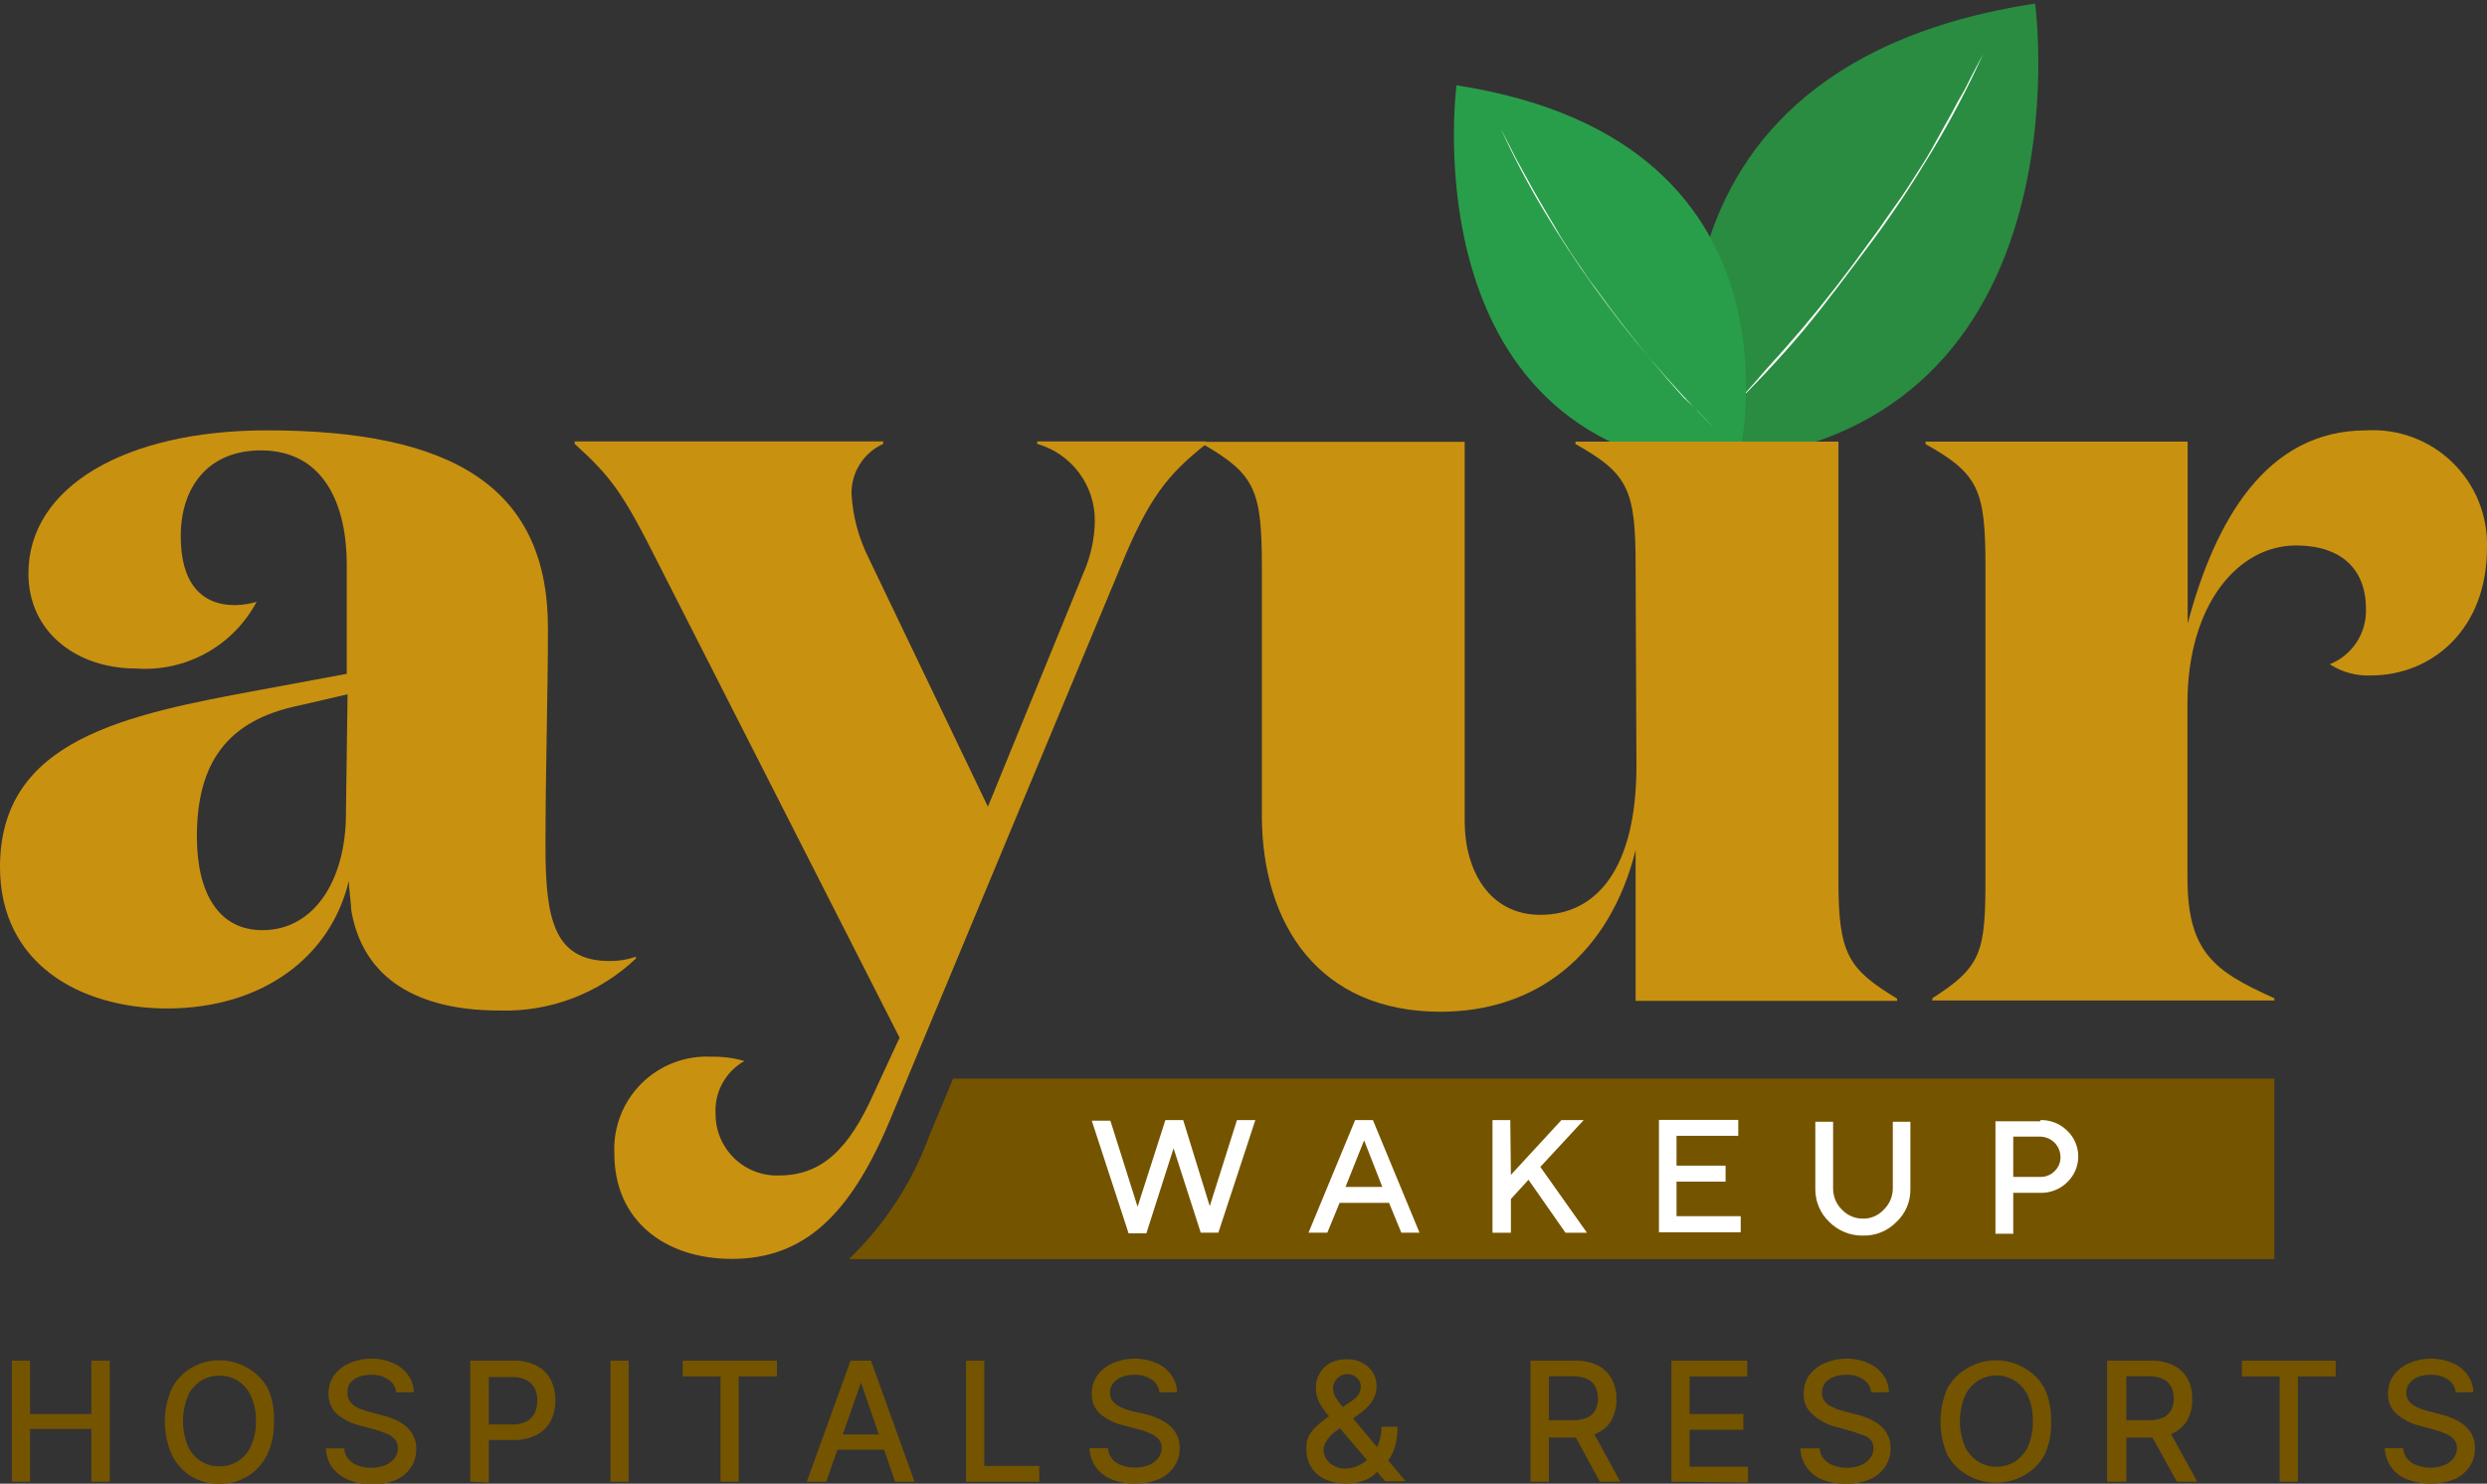
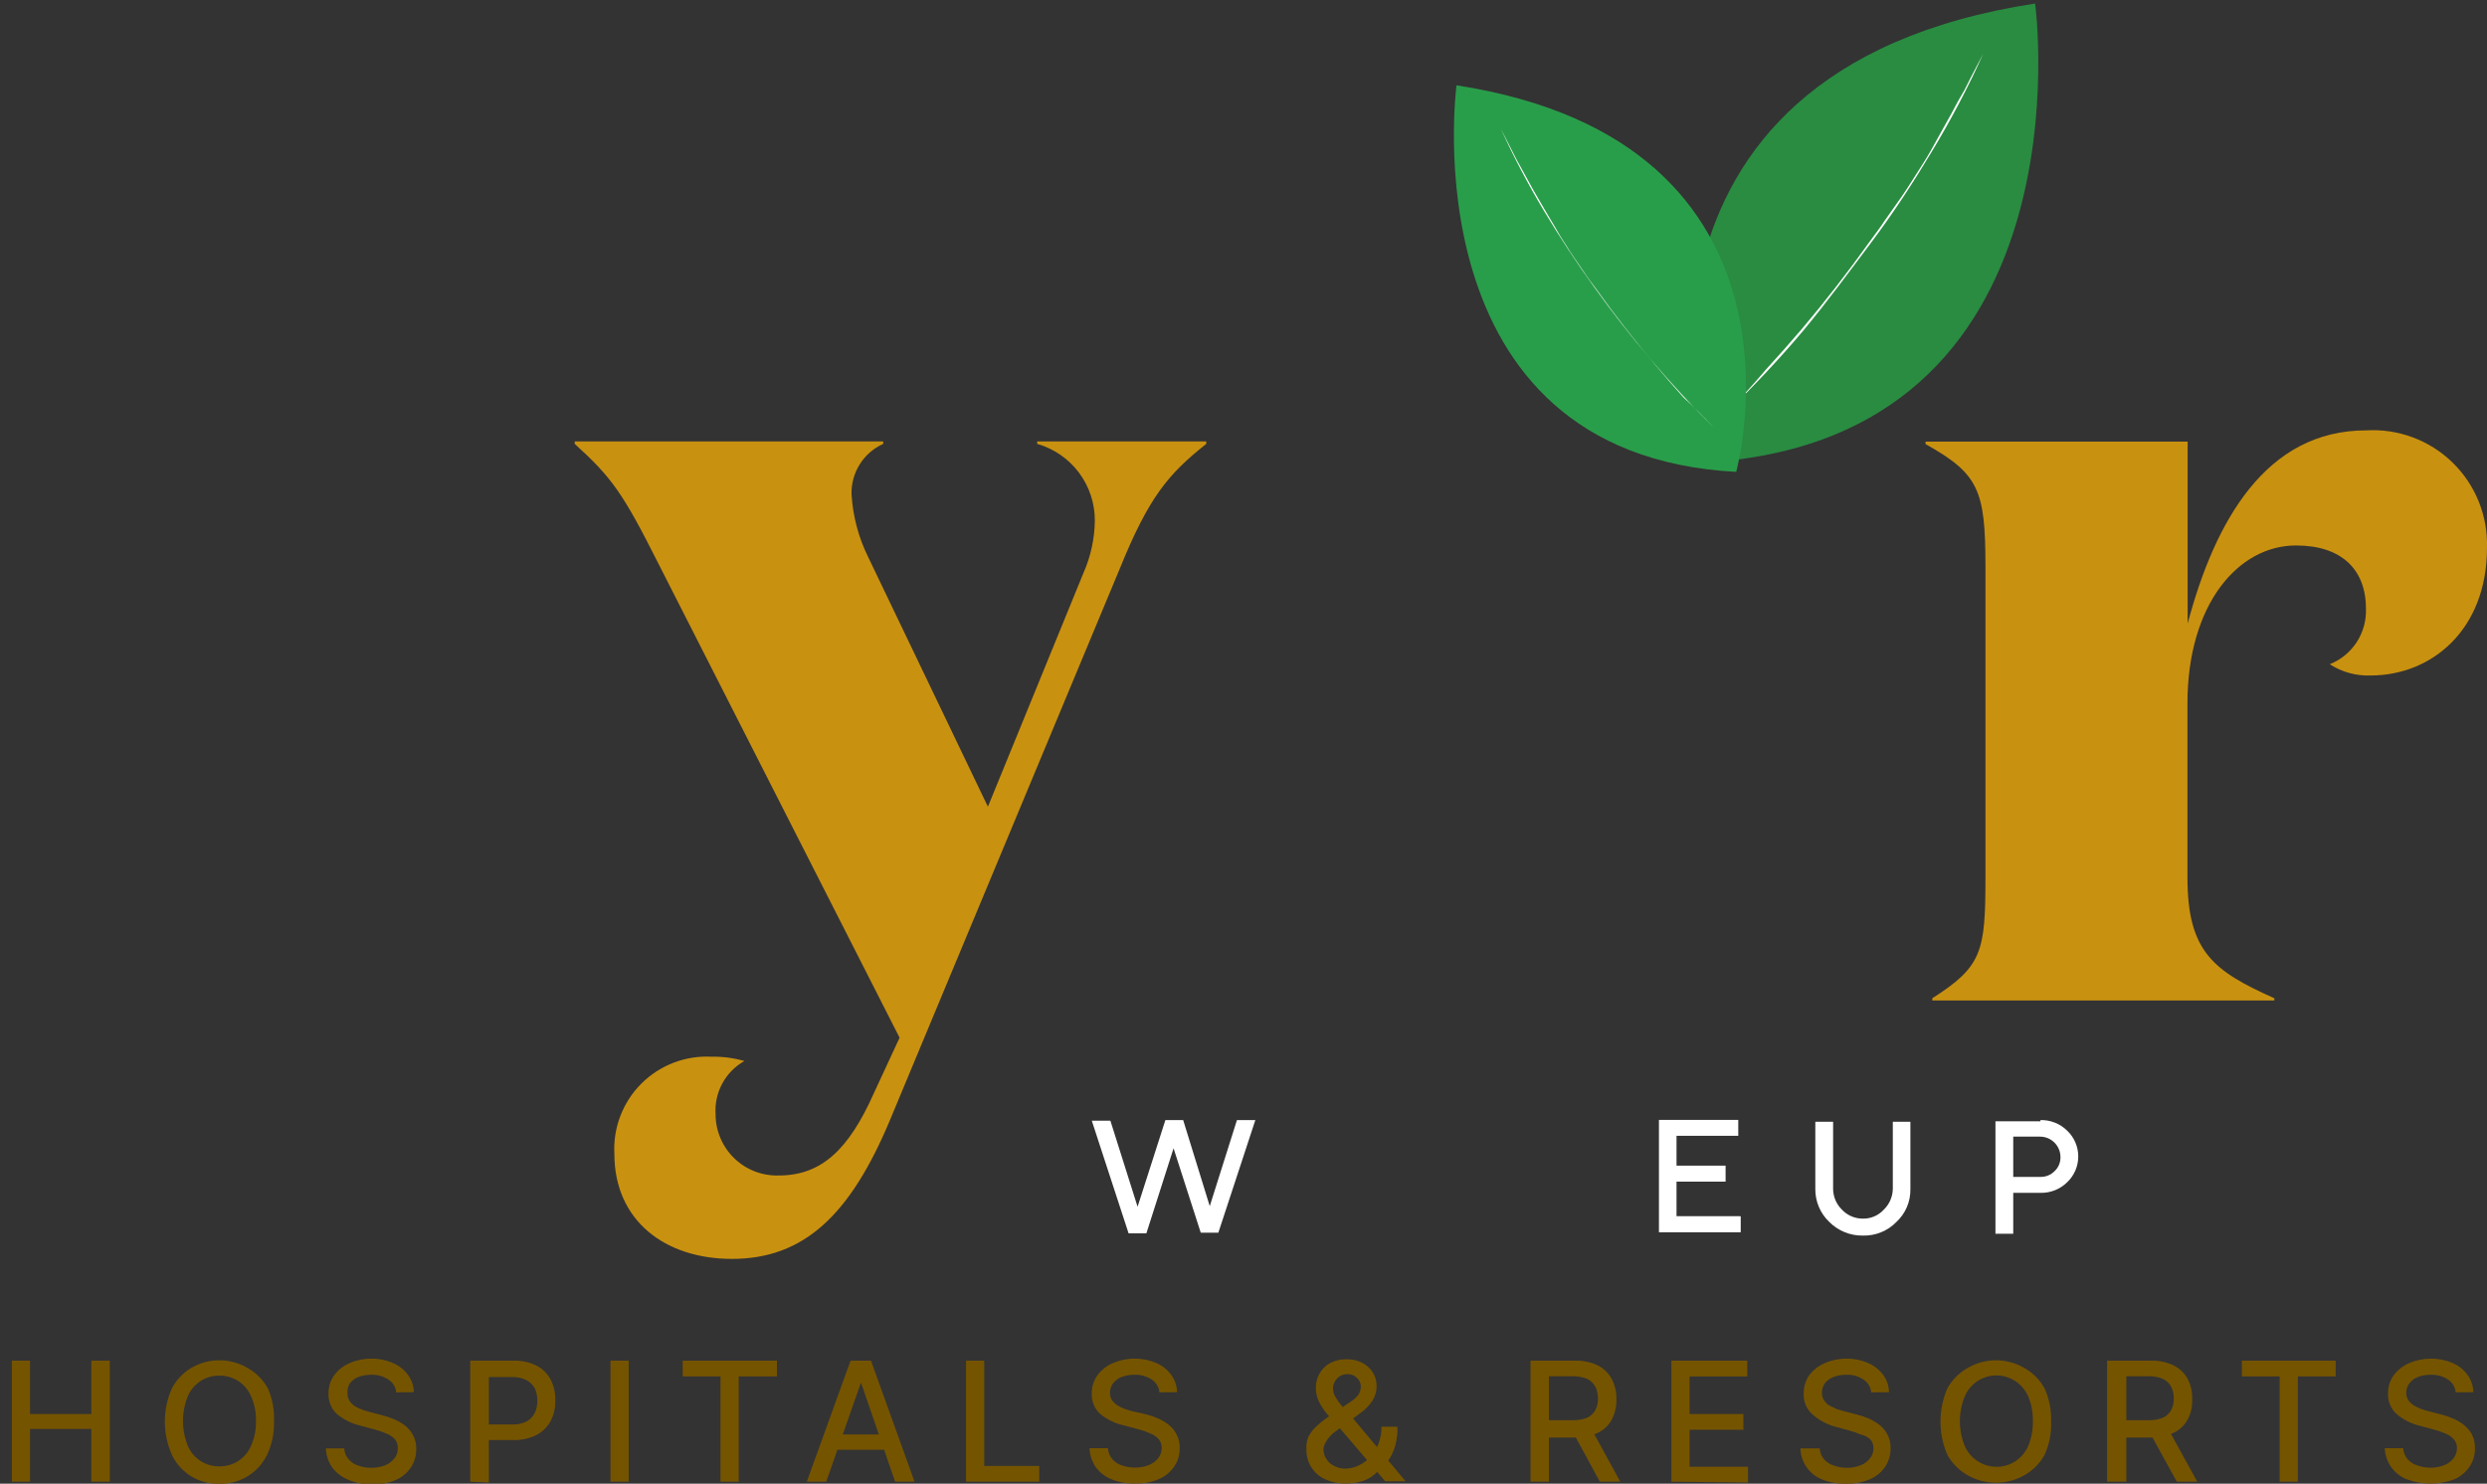
<svg xmlns="http://www.w3.org/2000/svg" width="251.397" height="150" viewBox="0 0 251.397 150" fill="none" version="1.1" id="svg32">
  <rect x="0" y="0" width="251.397" height="150" fill="#333333" stroke="none" />
  <defs id="defs32" />
  <g id="g32" transform="matrix(0.419,0,0,0.419,0,0.358)">
    <path d="m 410.674,110.783 c 0,0 -25.944,-94.555 80.301,-110.783 0.05,0 14.156,105.752 -80.301,110.783 z" fill="#298c41" id="path1" />
    <path d="m 416.939,98.255 c 3.108,-3.107 6.117,-6.412 9.027,-9.865 1.529,-1.628 2.959,-3.354 4.439,-4.933 l 4.291,-4.932 c 5.689,-6.741 11.115,-13.729 16.278,-20.963 1.282,-1.776 2.663,-3.551 3.847,-5.376 l 3.897,-5.524 c 1.282,-1.825 2.416,-3.699 3.6,-5.524 1.184,-1.825 2.417,-3.749 3.502,-5.672 l 3.256,-5.87 c 1.085,-1.924 2.17,-3.847 3.206,-5.87 l 1.677,-2.91 1.48,-2.959 3.008,-5.722 c -3.637,8.065 -7.755,15.906 -12.331,23.479 -4.587,7.645 -9.421,15.044 -14.797,22.196 -5.377,7.152 -10.506,14.156 -16.277,21.111 -5.694,6.756 -11.736,13.21 -18.103,19.335 z" fill="#ffffff" id="path2" />
    <path d="m 418.864,113.004 c 0,0 21.801,-79.463 -67.477,-93.273 0,0 -11.887,89.031 67.477,93.273 z" fill="#299e4a" id="path3" />
    <path d="M 413.638,102.447 C 408.311,97.268 403.329,91.793 398.495,86.17 393.662,80.547 389.074,74.628 384.734,68.61 380.393,62.592 376.299,56.377 372.452,49.965 368.634,43.587 365.176,37 362.094,30.235 l 2.515,4.932 1.283,2.516 1.331,2.417 2.713,4.933 2.861,4.933 c 0.937,1.677 1.924,3.157 2.91,4.932 0.987,1.776 1.973,3.107 3.059,4.933 l 3.156,4.637 c 1.036,1.578 2.121,3.009 3.256,4.538 4.34,6.067 8.928,11.937 13.663,17.609 l 3.65,4.291 3.699,4.193 c 2.318,2.022 4.834,4.735 7.448,7.349 z" fill="#ffffff" id="path4" />
-     <path d="m 229.947,259.399 -5.821,13.959 c -4.102,11.211 -10.716,21.335 -19.335,29.595 h 343.893 v -43.554 z" fill="#755400" id="path5" />
-     <path d="m 153.4,230.445 c -4.391,4.162 -9.564,7.412 -15.22,9.563 -5.656,2.15 -11.681,3.158 -17.729,2.965 -22.097,0 -33.245,-9.52 -35.711,-24.218 0,-1.036 -0.592,-5.673 -0.592,-7.054 C 79.808,229.951 63.432,242.48 40.249,242.48 19.089,242.43 0,231.53 0,208.347 0,177.568 30.236,171.6 62.938,165.582 l 20.716,-3.847 v -26.438 c 0,-13.86 -5.179,-27.474 -20.716,-27.474 -12.824,0 -19.335,8.977 -19.335,20.717 0,10.9 4.637,16.622 13.12,16.622 1.753,-0.042 3.493,-0.308 5.179,-0.789 -2.773,5.21 -7,9.502 -12.165,12.357 -5.166,2.854 -11.049,4.147 -16.936,3.723 -14.255,0 -25.945,-8.731 -25.945,-22.936 0,-20.914 23.429,-34.528 57.513,-34.528 44.639,0 67.821,13.614 67.821,47.697 0,16.573 -0.591,33.196 -0.591,52.877 0,17.707 2.219,27.473 15.537,27.473 2.132,0.018 4.251,-0.333 6.264,-1.035 z M 72.162,169.38 c -17.412,3.552 -24.662,13.91 -24.662,31.618 0,13.909 5.426,22.59 15.784,22.59 12.825,0 20.174,-12.528 20.174,-28.065 l 0.395,-28.855 z" fill="#c99110" id="path6" />
    <path d="M 217.026,249.535 158.822,135.101 c -8.484,-16.869 -11.196,-20.716 -20.174,-28.855 v -0.592 h 74.432 v 0.592 c -2.327,1.047 -4.293,2.756 -5.652,4.915 -1.36,2.158 -2.054,4.669 -1.994,7.219 0.309,5.301 1.685,10.485 4.045,15.241 l 28.855,60.177 23.084,-56.477 c 1.736,-3.952 2.658,-8.213 2.713,-12.529 0.021,-4.185 -1.326,-8.263 -3.837,-11.611 -2.512,-3.348 -6.049,-5.784 -10.073,-6.935 v -0.592 h 40.792 v 0.592 c -9.224,7.35 -13.86,12.825 -20.914,30.236 l -55.392,132.931 c -9.569,22.886 -20.765,33.491 -38.128,33.491 -16.129,0 -28.362,-9.224 -28.362,-25.353 -0.163,-3.12 0.331,-6.239 1.451,-9.155 1.12,-2.917 2.84,-5.565 5.049,-7.775 2.209,-2.209 4.858,-3.929 7.774,-5.048 2.917,-1.12 6.036,-1.614 9.156,-1.451 2.684,-0.059 5.362,0.29 7.941,1.036 -2.249,1.266 -4.094,3.142 -5.324,5.41 -1.231,2.269 -1.796,4.839 -1.631,7.414 -0.001,1.981 0.396,3.942 1.168,5.767 0.771,1.825 1.901,3.477 3.322,4.857 1.421,1.38 3.106,2.46 4.952,3.177 1.847,0.717 3.819,1.056 5.8,0.997 10.308,0 16.869,-6.265 22.886,-19.73 z" fill="#c99110" id="path7" />
-     <path d="m 394.595,135.888 c 0,-18.546 -1.677,-22.394 -14.501,-29.595 v -0.592 h 63.432 v 106.048 c 0,17.708 2.417,21.21 14.156,28.362 v 0.543 h -63.087 v -36.353 c -6.313,25.057 -23.725,38.967 -47.105,38.967 -29.151,0 -43.06,-20.963 -43.06,-47.401 v -59.93 c 0,-18.497 -1.628,-22.344 -14.157,-29.595 v -0.592 h 63.087 v 91.547 c 0,11.986 6.017,22.591 18.25,22.591 13.614,0 23.183,-11.197 23.183,-36.007 z" fill="#c99110" id="path8" />
    <path d="m 570.787,146.003 c 0,-9.52 -5.969,-15.242 -16.869,-15.242 -13.91,0 -26.192,14.156 -26.192,38.128 v 41.976 c 0,17.954 6.314,22.59 20.963,29.151 v 0.542 h -82.52 v -0.542 c 11.986,-7.646 12.824,-11.197 12.824,-29.151 v -74.974 c 0,-18.546 -1.628,-22.393 -14.452,-29.595 v -0.592 h 63.234 v 43.899 c 6.561,-24.662 18.843,-46.612 43.061,-46.612 3.821,-0.228 7.647,0.343 11.234,1.677 3.588,1.334 6.858,3.402 9.601,6.071 2.743,2.669 4.9,5.88 6.332,9.43 1.432,3.55 2.107,7.359 1.984,11.184 0,19.73 -13.318,30.779 -28.066,30.779 -3.489,0.132 -6.934,-0.815 -9.865,-2.713 2.664,-1.059 4.934,-2.918 6.498,-5.321 1.563,-2.402 2.344,-5.231 2.233,-8.095 z" fill="#c99110" id="path9" />
    <path d="m 291.855,290.178 6.56,-20.766 h 4.439 l -8.927,27.178 h -4.242 l -6.561,-20.371 -6.56,20.519 h -4.291 l -8.878,-27.178 h 4.488 l 6.56,20.766 6.708,-20.914 h 4.292 z" fill="#ffffff" id="path10" />
-     <path d="m 326.926,269.412 h 4.291 l 11.246,27.178 h -4.39 l -2.959,-7.201 h -11.937 l -2.959,7.201 h -4.538 z m -2.319,16.129 h 8.879 l -4.39,-11.246 z" fill="#ffffff" id="path11" />
-     <path d="m 364.508,282.631 12.183,-13.219 h 5.376 l -10.457,11.295 11.246,15.883 h -5.179 l -8.927,-12.775 -4.242,4.636 v 8.139 h -4.44 v -27.178 h 4.292 z" fill="#ffffff" id="path12" />
    <path d="m 419.953,292.646 v 3.847 h -19.73 v -27.129 h 19.138 v 3.848 h -14.896 v 7.201 h 11.838 v 3.847 h -11.838 v 8.336 h 15.29 z" fill="#ffffff" id="path13" />
    <path d="m 454.473,291.016 c 1.339,-1.298 2.118,-3.068 2.171,-4.932 v -16.277 h 4.241 v 16.277 c 0.025,1.477 -0.261,2.942 -0.839,4.302 -0.578,1.359 -1.434,2.582 -2.515,3.59 -1.045,1.081 -2.304,1.933 -3.697,2.502 -1.392,0.569 -2.888,0.842 -4.392,0.803 -1.509,0.026 -3.008,-0.253 -4.407,-0.821 -1.398,-0.568 -2.668,-1.413 -3.731,-2.484 -1.069,-1.017 -1.917,-2.242 -2.494,-3.599 -0.577,-1.357 -0.87,-2.818 -0.861,-4.293 v -16.277 h 4.292 v 16.277 c 0.034,1.858 0.796,3.629 2.121,4.932 0.633,0.676 1.396,1.217 2.244,1.59 0.847,0.373 1.762,0.571 2.688,0.581 0.969,0.037 1.935,-0.138 2.83,-0.513 0.894,-0.375 1.696,-0.941 2.349,-1.658 z" fill="#ffffff" id="path14" />
    <path d="m 492.258,269.409 c 1.194,-0.029 2.382,0.183 3.492,0.624 1.11,0.44 2.12,1.101 2.969,1.941 0.842,0.801 1.512,1.766 1.97,2.834 0.458,1.068 0.694,2.218 0.694,3.381 0,1.162 -0.236,2.312 -0.694,3.381 -0.458,1.068 -1.128,2.032 -1.97,2.834 -0.849,0.84 -1.859,1.5 -2.969,1.941 -1.11,0.441 -2.298,0.653 -3.492,0.624 h -6.56 v 9.864 h -4.292 v -27.128 h 10.852 z m -6.56,3.847 v 9.865 h 6.56 c 0.631,0.014 1.259,-0.101 1.844,-0.339 0.585,-0.237 1.116,-0.592 1.559,-1.042 0.466,-0.433 0.835,-0.961 1.081,-1.548 0.247,-0.587 0.366,-1.219 0.35,-1.855 0,-1.308 -0.52,-2.563 -1.445,-3.488 -0.925,-0.925 -2.18,-1.445 -3.488,-1.445 h -6.461 z" fill="#ffffff" id="path15" />
    <path d="m 2.857,356.666 v -29.2 H 7.247 V 340.34 H 22.045 v -12.874 h 4.439 v 29.2 H 22.045 V 343.94 H 7.247 v 12.726 z" fill="#755400" id="path16" />
    <path d="m 66.093,342.071 c 0.098,2.808 -0.477,5.598 -1.677,8.139 -1.043,2.142 -2.683,3.937 -4.721,5.171 -2.039,1.234 -4.39,1.853 -6.772,1.783 -2.377,0.079 -4.726,-0.537 -6.758,-1.772 -2.032,-1.235 -3.661,-3.036 -4.686,-5.182 -1.129,-2.531 -1.712,-5.27 -1.712,-8.04 0,-2.771 0.584,-5.51 1.712,-8.04 1.079,-2.044 2.7,-3.75 4.686,-4.933 2.051,-1.196 4.383,-1.826 6.758,-1.826 2.374,0 4.706,0.63 6.758,1.826 2.073,1.151 3.782,2.86 4.933,4.933 1.102,2.496 1.609,5.215 1.48,7.941 z m -4.341,0 c 0.063,-2.069 -0.342,-4.126 -1.184,-6.018 -0.645,-1.514 -1.727,-2.802 -3.107,-3.699 -1.359,-0.853 -2.934,-1.298 -4.538,-1.282 -1.612,-0.023 -3.195,0.433 -4.548,1.312 -1.352,0.878 -2.413,2.138 -3.049,3.62 -1.579,3.856 -1.579,8.179 0,12.035 0.635,1.482 1.696,2.743 3.049,3.621 1.352,0.878 2.935,1.335 4.548,1.312 1.604,0.015 3.179,-0.43 4.538,-1.283 1.38,-0.897 2.462,-2.185 3.107,-3.699 0.828,-1.861 1.232,-3.883 1.184,-5.919 z" fill="#755400" id="path17" />
    <path d="m 95.587,335.113 c -0.058,-0.631 -0.262,-1.241 -0.596,-1.78 -0.334,-0.539 -0.788,-0.994 -1.328,-1.327 -1.224,-0.812 -2.676,-1.21 -4.143,-1.135 -1.06,-0.014 -2.114,0.17 -3.107,0.543 -0.796,0.325 -1.493,0.852 -2.022,1.529 -0.457,0.736 -0.648,1.606 -0.542,2.466 -0.025,0.629 0.147,1.25 0.493,1.776 0.337,0.509 0.773,0.945 1.282,1.282 0.573,0.319 1.166,0.599 1.776,0.839 l 1.776,0.542 2.861,0.74 c 0.977,0.238 1.933,0.551 2.861,0.937 0.971,0.382 1.883,0.897 2.713,1.53 0.839,0.632 1.529,1.44 2.022,2.367 0.561,1.044 0.834,2.219 0.789,3.404 0.015,1.557 -0.431,3.085 -1.283,4.389 -0.913,1.355 -2.198,2.417 -3.699,3.059 -1.84,0.773 -3.825,1.143 -5.82,1.085 -1.988,-0.01 -3.953,-0.43 -5.771,-1.233 -1.494,-0.63 -2.789,-1.653 -3.749,-2.96 -0.905,-1.346 -1.418,-2.917 -1.48,-4.538 h 4.439 c 0.017,0.968 0.385,1.897 1.036,2.614 0.61,0.722 1.415,1.252 2.318,1.529 0.995,0.364 2.048,0.548 3.107,0.543 1.145,0.017 2.284,-0.183 3.354,-0.592 0.894,-0.343 1.679,-0.922 2.269,-1.677 0.573,-0.691 0.872,-1.569 0.839,-2.466 0.031,-0.767 -0.214,-1.52 -0.691,-2.121 -0.547,-0.623 -1.243,-1.098 -2.022,-1.381 -0.909,-0.403 -1.85,-0.733 -2.812,-0.987 l -3.453,-0.937 c -2.101,-0.476 -4.061,-1.439 -5.722,-2.811 -0.674,-0.627 -1.204,-1.393 -1.553,-2.245 -0.349,-0.851 -0.509,-1.768 -0.47,-2.688 -0.036,-1.591 0.449,-3.149 1.381,-4.439 0.945,-1.289 2.224,-2.295 3.699,-2.91 1.663,-0.729 3.462,-1.098 5.278,-1.085 1.801,-0.023 3.585,0.347 5.228,1.085 1.434,0.614 2.678,1.602 3.601,2.861 0.884,1.201 1.367,2.651 1.381,4.143 z" fill="#755400" id="path18" />
    <path d="m 113.447,356.67 v -29.201 h 10.408 c 1.964,-0.074 3.916,0.35 5.672,1.233 1.439,0.766 2.61,1.954 3.354,3.404 0.767,1.528 1.14,3.223 1.085,4.932 0.049,1.709 -0.324,3.403 -1.085,4.933 -0.777,1.442 -1.96,2.626 -3.403,3.403 -1.744,0.868 -3.676,1.291 -5.623,1.233 h -7.054 v -3.748 h 6.758 c 1.21,0.045 2.413,-0.209 3.502,-0.74 0.848,-0.481 1.534,-1.202 1.973,-2.072 0.409,-0.915 0.611,-1.908 0.592,-2.91 0.023,-1.018 -0.179,-2.029 -0.592,-2.96 -0.46,-0.859 -1.163,-1.562 -2.022,-2.022 -1.088,-0.535 -2.292,-0.79 -3.502,-0.74 h -5.574 v 25.452 z" fill="#755400" id="path19" />
    <path d="m 151.671,327.466 v 29.2 h -4.39 v -29.2 z" fill="#755400" id="path20" />
    <path d="m 164.699,331.264 v -3.798 h 22.739 v 3.798 h -9.224 v 25.402 h -4.39 v -25.402 z" fill="#755400" id="path21" />
    <path d="m 199.326,356.666 h -4.685 l 10.555,-29.2 h 4.933 l 10.506,29.2 h -4.686 l -8.237,-23.922 z m 0.79,-11.394 h 15.192 v 3.699 h -15.192 z" fill="#755400" id="path22" />
    <path d="m 233.059,356.666 v -29.2 h 4.389 v 25.402 h 13.269 v 3.798 z" fill="#755400" id="path23" />
    <path d="m 279.717,335.113 c -0.06,-0.625 -0.259,-1.229 -0.584,-1.767 -0.324,-0.538 -0.765,-0.996 -1.291,-1.341 -1.244,-0.806 -2.711,-1.203 -4.192,-1.134 -1.061,-0.014 -2.115,0.17 -3.108,0.542 -0.796,0.325 -1.493,0.852 -2.022,1.53 -0.484,0.657 -0.743,1.452 -0.74,2.268 -0.025,0.629 0.147,1.25 0.493,1.776 0.359,0.508 0.811,0.943 1.332,1.283 0.551,0.328 1.128,0.608 1.727,0.838 l 1.775,0.543 3.108,0.69 c 0.978,0.23 1.935,0.544 2.861,0.937 0.97,0.382 1.883,0.897 2.712,1.529 0.839,0.633 1.529,1.441 2.023,2.368 0.561,1.044 0.833,2.219 0.789,3.403 0.037,1.561 -0.411,3.095 -1.283,4.39 -0.913,1.355 -2.197,2.416 -3.699,3.059 -1.838,0.779 -3.824,1.15 -5.82,1.085 -1.942,0.05 -3.874,-0.303 -5.673,-1.036 -1.515,-0.616 -2.83,-1.64 -3.798,-2.96 -0.905,-1.345 -1.417,-2.917 -1.479,-4.538 h 4.439 c 0.063,0.959 0.425,1.873 1.036,2.615 0.61,0.721 1.415,1.252 2.318,1.529 0.995,0.364 2.048,0.547 3.107,0.542 1.146,0.018 2.284,-0.183 3.355,-0.592 0.908,-0.341 1.709,-0.92 2.318,-1.677 0.55,-0.703 0.846,-1.573 0.838,-2.466 0.037,-0.776 -0.228,-1.536 -0.74,-2.121 -0.547,-0.623 -1.242,-1.098 -2.022,-1.381 -0.903,-0.418 -1.845,-0.749 -2.811,-0.986 l -3.453,-0.938 c -2.12,-0.436 -4.102,-1.384 -5.771,-2.762 -0.691,-0.616 -1.235,-1.378 -1.594,-2.232 -0.358,-0.853 -0.522,-1.776 -0.478,-2.7 -0.035,-1.591 0.449,-3.15 1.381,-4.439 0.946,-1.289 2.225,-2.295 3.7,-2.911 1.663,-0.728 3.461,-1.098 5.277,-1.085 1.817,-0.017 3.616,0.353 5.278,1.085 1.422,0.614 2.649,1.603 3.552,2.861 0.884,1.202 1.367,2.652 1.381,4.143 z" fill="#755400" id="path24" />
    <path d="m 324.507,357.111 c -1.705,0.015 -3.392,-0.356 -4.933,-1.085 -1.341,-0.631 -2.471,-1.638 -3.25,-2.899 -0.779,-1.261 -1.175,-2.722 -1.14,-4.204 -0.1,-1.077 0.07,-2.162 0.494,-3.157 0.527,-0.989 1.229,-1.874 2.071,-2.614 0.953,-0.872 1.976,-1.663 3.058,-2.368 l 4.933,-3.354 c 0.718,-0.424 1.354,-0.975 1.874,-1.627 0.462,-0.628 0.705,-1.391 0.691,-2.171 -0.011,-0.371 -0.094,-0.736 -0.247,-1.075 -0.152,-0.339 -0.37,-0.644 -0.641,-0.898 -0.304,-0.317 -0.673,-0.565 -1.082,-0.726 -0.408,-0.162 -0.847,-0.234 -1.286,-0.211 -0.617,-0.014 -1.226,0.144 -1.758,0.458 -0.532,0.314 -0.965,0.77 -1.251,1.318 -0.295,0.491 -0.448,1.054 -0.443,1.628 0,0.71 0.187,1.407 0.542,2.022 0.415,0.731 0.894,1.424 1.431,2.072 l 1.973,2.121 13.564,16.227 h -4.933 l -11.246,-13.169 -2.762,-3.058 c -0.77,-0.925 -1.432,-1.934 -1.973,-3.009 -0.499,-1.03 -0.752,-2.161 -0.74,-3.305 -0.029,-1.249 0.296,-2.48 0.937,-3.551 0.61,-1.045 1.498,-1.899 2.565,-2.467 1.205,-0.615 2.544,-0.92 3.897,-0.887 1.337,-0.033 2.66,0.272 3.847,0.887 1.024,0.545 1.89,1.343 2.516,2.319 0.585,0.948 0.892,2.042 0.888,3.156 0.028,1.309 -0.332,2.596 -1.036,3.7 -0.771,1.134 -1.74,2.12 -2.861,2.91 l -5.87,4.341 c -0.961,0.637 -1.769,1.48 -2.367,2.466 -0.38,0.577 -0.617,1.236 -0.691,1.923 0.009,0.823 0.248,1.626 0.691,2.319 0.43,0.726 1.065,1.309 1.825,1.677 0.844,0.469 1.797,0.708 2.762,0.69 1.095,-0.003 2.174,-0.256 3.157,-0.74 1.066,-0.473 2.023,-1.162 2.811,-2.022 0.87,-0.932 1.556,-2.02 2.023,-3.206 0.509,-1.321 0.761,-2.728 0.74,-4.143 h 3.847 c 0.066,1.668 -0.151,3.336 -0.641,4.932 -0.35,1.123 -0.865,2.187 -1.529,3.157 -0.503,0.703 -1.082,1.348 -1.727,1.924 l -0.493,0.444 -0.493,0.443 c -0.976,1.031 -2.198,1.794 -3.552,2.22 -1.354,0.43 -2.772,0.63 -4.192,0.592 z" fill="#755400" id="path25" />
    <path d="m 369.242,356.669 v -29.201 h 10.556 c 1.954,-0.084 3.9,0.305 5.672,1.135 1.419,0.724 2.588,1.858 3.354,3.255 0.801,1.518 1.192,3.218 1.135,4.933 0.057,1.715 -0.334,3.415 -1.135,4.932 -0.756,1.38 -1.93,2.486 -3.354,3.157 -1.781,0.802 -3.72,1.19 -5.672,1.135 h -7.892 v -4.193 h 7.497 c 1.196,0.043 2.387,-0.158 3.502,-0.592 0.831,-0.39 1.52,-1.027 1.973,-1.825 0.442,-0.87 0.663,-1.836 0.641,-2.812 0.004,-0.989 -0.216,-1.967 -0.641,-2.86 -0.45,-0.812 -1.139,-1.466 -1.973,-1.875 -1.129,-0.448 -2.337,-0.666 -3.551,-0.641 h -5.673 v 25.452 z m 14.452,-13.17 7.202,13.17 h -4.933 l -7.152,-13.17 z" fill="#755400" id="path26" />
    <path d="m 403.229,356.666 v -29.2 h 18.299 v 3.798 h -13.91 v 9.076 h 12.973 v 3.798 h -12.973 v 8.927 h 14.107 v 3.798 z" fill="#755400" id="path27" />
    <path d="m 451.424,335.113 c -0.049,-0.628 -0.244,-1.236 -0.569,-1.776 -0.326,-0.539 -0.773,-0.995 -1.306,-1.332 -1.223,-0.812 -2.676,-1.21 -4.143,-1.134 -1.061,-0.024 -2.117,0.161 -3.107,0.543 -0.814,0.317 -1.529,0.844 -2.072,1.529 -0.449,0.671 -0.689,1.461 -0.69,2.269 -0.026,0.628 0.147,1.249 0.493,1.775 0.323,0.52 0.762,0.959 1.282,1.283 l 1.727,0.838 1.775,0.543 2.861,0.74 c 0.995,0.229 1.968,0.543 2.91,0.937 0.966,0.393 1.877,0.907 2.713,1.529 0.839,0.632 1.529,1.44 2.022,2.367 0.562,1.044 0.834,2.219 0.79,3.404 0.015,1.558 -0.431,3.085 -1.283,4.39 -0.913,1.354 -2.197,2.416 -3.699,3.058 -1.856,0.779 -3.858,1.149 -5.87,1.085 -1.941,0.042 -3.871,-0.31 -5.672,-1.036 -1.515,-0.594 -2.819,-1.623 -3.75,-2.957 -0.93,-1.334 -1.445,-2.914 -1.479,-4.54 h 4.637 c 0.063,0.958 0.425,1.873 1.036,2.614 0.632,0.719 1.452,1.248 2.367,1.529 0.996,0.364 2.048,0.548 3.108,0.543 1.13,0.022 2.253,-0.179 3.305,-0.592 0.921,-0.318 1.728,-0.901 2.318,-1.677 0.573,-0.691 0.872,-1.569 0.838,-2.466 0.037,-0.776 -0.228,-1.536 -0.739,-2.121 -0.667,-0.603 -1.486,-1.013 -2.368,-1.184 -0.91,-0.403 -1.85,-0.733 -2.812,-0.987 l -3.452,-0.937 c -2.018,-0.567 -3.876,-1.597 -5.426,-3.009 -0.682,-0.62 -1.217,-1.385 -1.567,-2.238 -0.35,-0.853 -0.505,-1.773 -0.455,-2.694 -0.03,-1.583 0.436,-3.135 1.331,-4.439 0.976,-1.279 2.268,-2.282 3.749,-2.911 1.662,-0.732 3.461,-1.102 5.278,-1.085 1.8,-0.018 3.584,0.352 5.228,1.085 1.435,0.615 2.678,1.603 3.601,2.861 0.884,1.202 1.367,2.652 1.381,4.144 z" fill="#755400" id="path28" />
    <path d="m 494.824,342.07 c 0.129,2.8 -0.412,5.59 -1.578,8.138 -1.147,2.077 -2.856,3.787 -4.933,4.933 -2.071,1.162 -4.407,1.773 -6.782,1.773 -2.375,0 -4.711,-0.611 -6.782,-1.773 -2.065,-1.161 -3.772,-2.867 -4.933,-4.933 -1.105,-2.536 -1.675,-5.273 -1.675,-8.04 0,-2.766 0.57,-5.503 1.675,-8.04 1.147,-2.076 2.857,-3.786 4.933,-4.932 2.06,-1.195 4.4,-1.825 6.782,-1.825 2.382,0 4.722,0.63 6.782,1.825 2.077,1.146 3.786,2.856 4.933,4.932 1.136,2.489 1.676,5.208 1.578,7.942 z m -4.39,0 c 0.046,-2.063 -0.341,-4.113 -1.134,-6.018 -0.679,-1.509 -1.774,-2.792 -3.157,-3.699 -1.014,-0.658 -2.159,-1.087 -3.356,-1.255 -1.197,-0.169 -2.416,-0.073 -3.572,0.279 -1.157,0.353 -2.222,0.954 -3.121,1.761 -0.899,0.808 -1.611,1.802 -2.085,2.914 -1.579,3.857 -1.579,8.179 0,12.035 0.487,1.101 1.206,2.083 2.107,2.881 0.901,0.798 1.963,1.393 3.114,1.743 1.151,0.351 2.364,0.451 3.557,0.291 1.193,-0.16 2.337,-0.574 3.356,-1.215 1.383,-0.907 2.478,-2.191 3.157,-3.7 0.793,-1.904 1.18,-3.954 1.134,-6.017 z" fill="#755400" id="path29" />
    <path d="m 508.346,356.669 v -29.2 h 10.407 c 1.939,-0.087 3.87,0.303 5.623,1.134 1.443,0.709 2.632,1.846 3.404,3.256 0.783,1.522 1.157,3.222 1.085,4.932 0.094,1.718 -0.299,3.428 -1.135,4.933 -0.756,1.38 -1.93,2.485 -3.354,3.157 -1.761,0.807 -3.686,1.196 -5.623,1.134 h -7.892 v -4.193 h 7.498 c 1.179,0.04 2.354,-0.162 3.452,-0.592 0.841,-0.375 1.534,-1.016 1.973,-1.825 0.466,-0.861 0.688,-1.833 0.642,-2.811 0.027,-0.992 -0.193,-1.975 -0.642,-2.861 -0.436,-0.822 -1.129,-1.48 -1.973,-1.874 -1.126,-0.458 -2.336,-0.676 -3.551,-0.641 h -5.278 v 25.451 z m 14.501,-13.17 7.251,13.17 h -4.933 l -7.25,-13.17 z" fill="#755400" id="path30" />
    <path d="m 540.848,331.264 v -3.798 h 22.64 v 3.798 h -9.125 v 25.402 h -4.39 v -25.402 z" fill="#755400" id="path31" />
    <path d="m 592.446,335.113 c -0.06,-0.625 -0.259,-1.229 -0.584,-1.767 -0.324,-0.538 -0.765,-0.996 -1.291,-1.341 -1.244,-0.806 -2.71,-1.203 -4.192,-1.134 -1.061,-0.014 -2.115,0.17 -3.108,0.542 -0.795,0.325 -1.493,0.852 -2.022,1.53 -0.484,0.657 -0.743,1.452 -0.74,2.268 -0.002,0.626 0.169,1.241 0.493,1.776 0.36,0.508 0.811,0.943 1.332,1.283 0.556,0.318 1.133,0.598 1.727,0.838 l 1.775,0.543 2.861,0.74 c 0.979,0.23 1.936,0.543 2.861,0.937 0.97,0.382 1.883,0.896 2.713,1.529 0.84,0.644 1.545,1.449 2.071,2.367 0.52,1.058 0.774,2.226 0.74,3.404 0.037,1.561 -0.411,3.094 -1.282,4.39 -0.906,1.341 -2.171,2.401 -3.65,3.058 -3.717,1.414 -7.825,1.414 -11.542,0 -1.513,-0.603 -2.817,-1.632 -3.755,-2.964 -0.937,-1.331 -1.466,-2.906 -1.523,-4.534 h 4.439 c 0.063,0.959 0.426,1.873 1.036,2.615 0.61,0.721 1.415,1.252 2.318,1.529 2.088,0.757 4.375,0.757 6.462,0 0.909,-0.342 1.709,-0.921 2.318,-1.677 0.551,-0.704 0.846,-1.573 0.839,-2.467 0.036,-0.776 -0.229,-1.536 -0.74,-2.12 -0.534,-0.617 -1.211,-1.091 -1.973,-1.382 -0.924,-0.41 -1.881,-0.74 -2.861,-0.986 l -3.453,-0.937 c -2.037,-0.488 -3.93,-1.452 -5.524,-2.812 -0.691,-0.616 -1.235,-1.378 -1.594,-2.232 -0.358,-0.853 -0.521,-1.776 -0.478,-2.7 -0.035,-1.591 0.45,-3.15 1.381,-4.439 0.958,-1.277 2.233,-2.281 3.7,-2.911 1.665,-0.723 3.462,-1.092 5.277,-1.085 1.817,-0.017 3.616,0.353 5.278,1.085 1.422,0.614 2.649,1.603 3.552,2.861 0.884,1.202 1.367,2.652 1.381,4.143 z" fill="#755400" id="path32" />
  </g>
</svg>